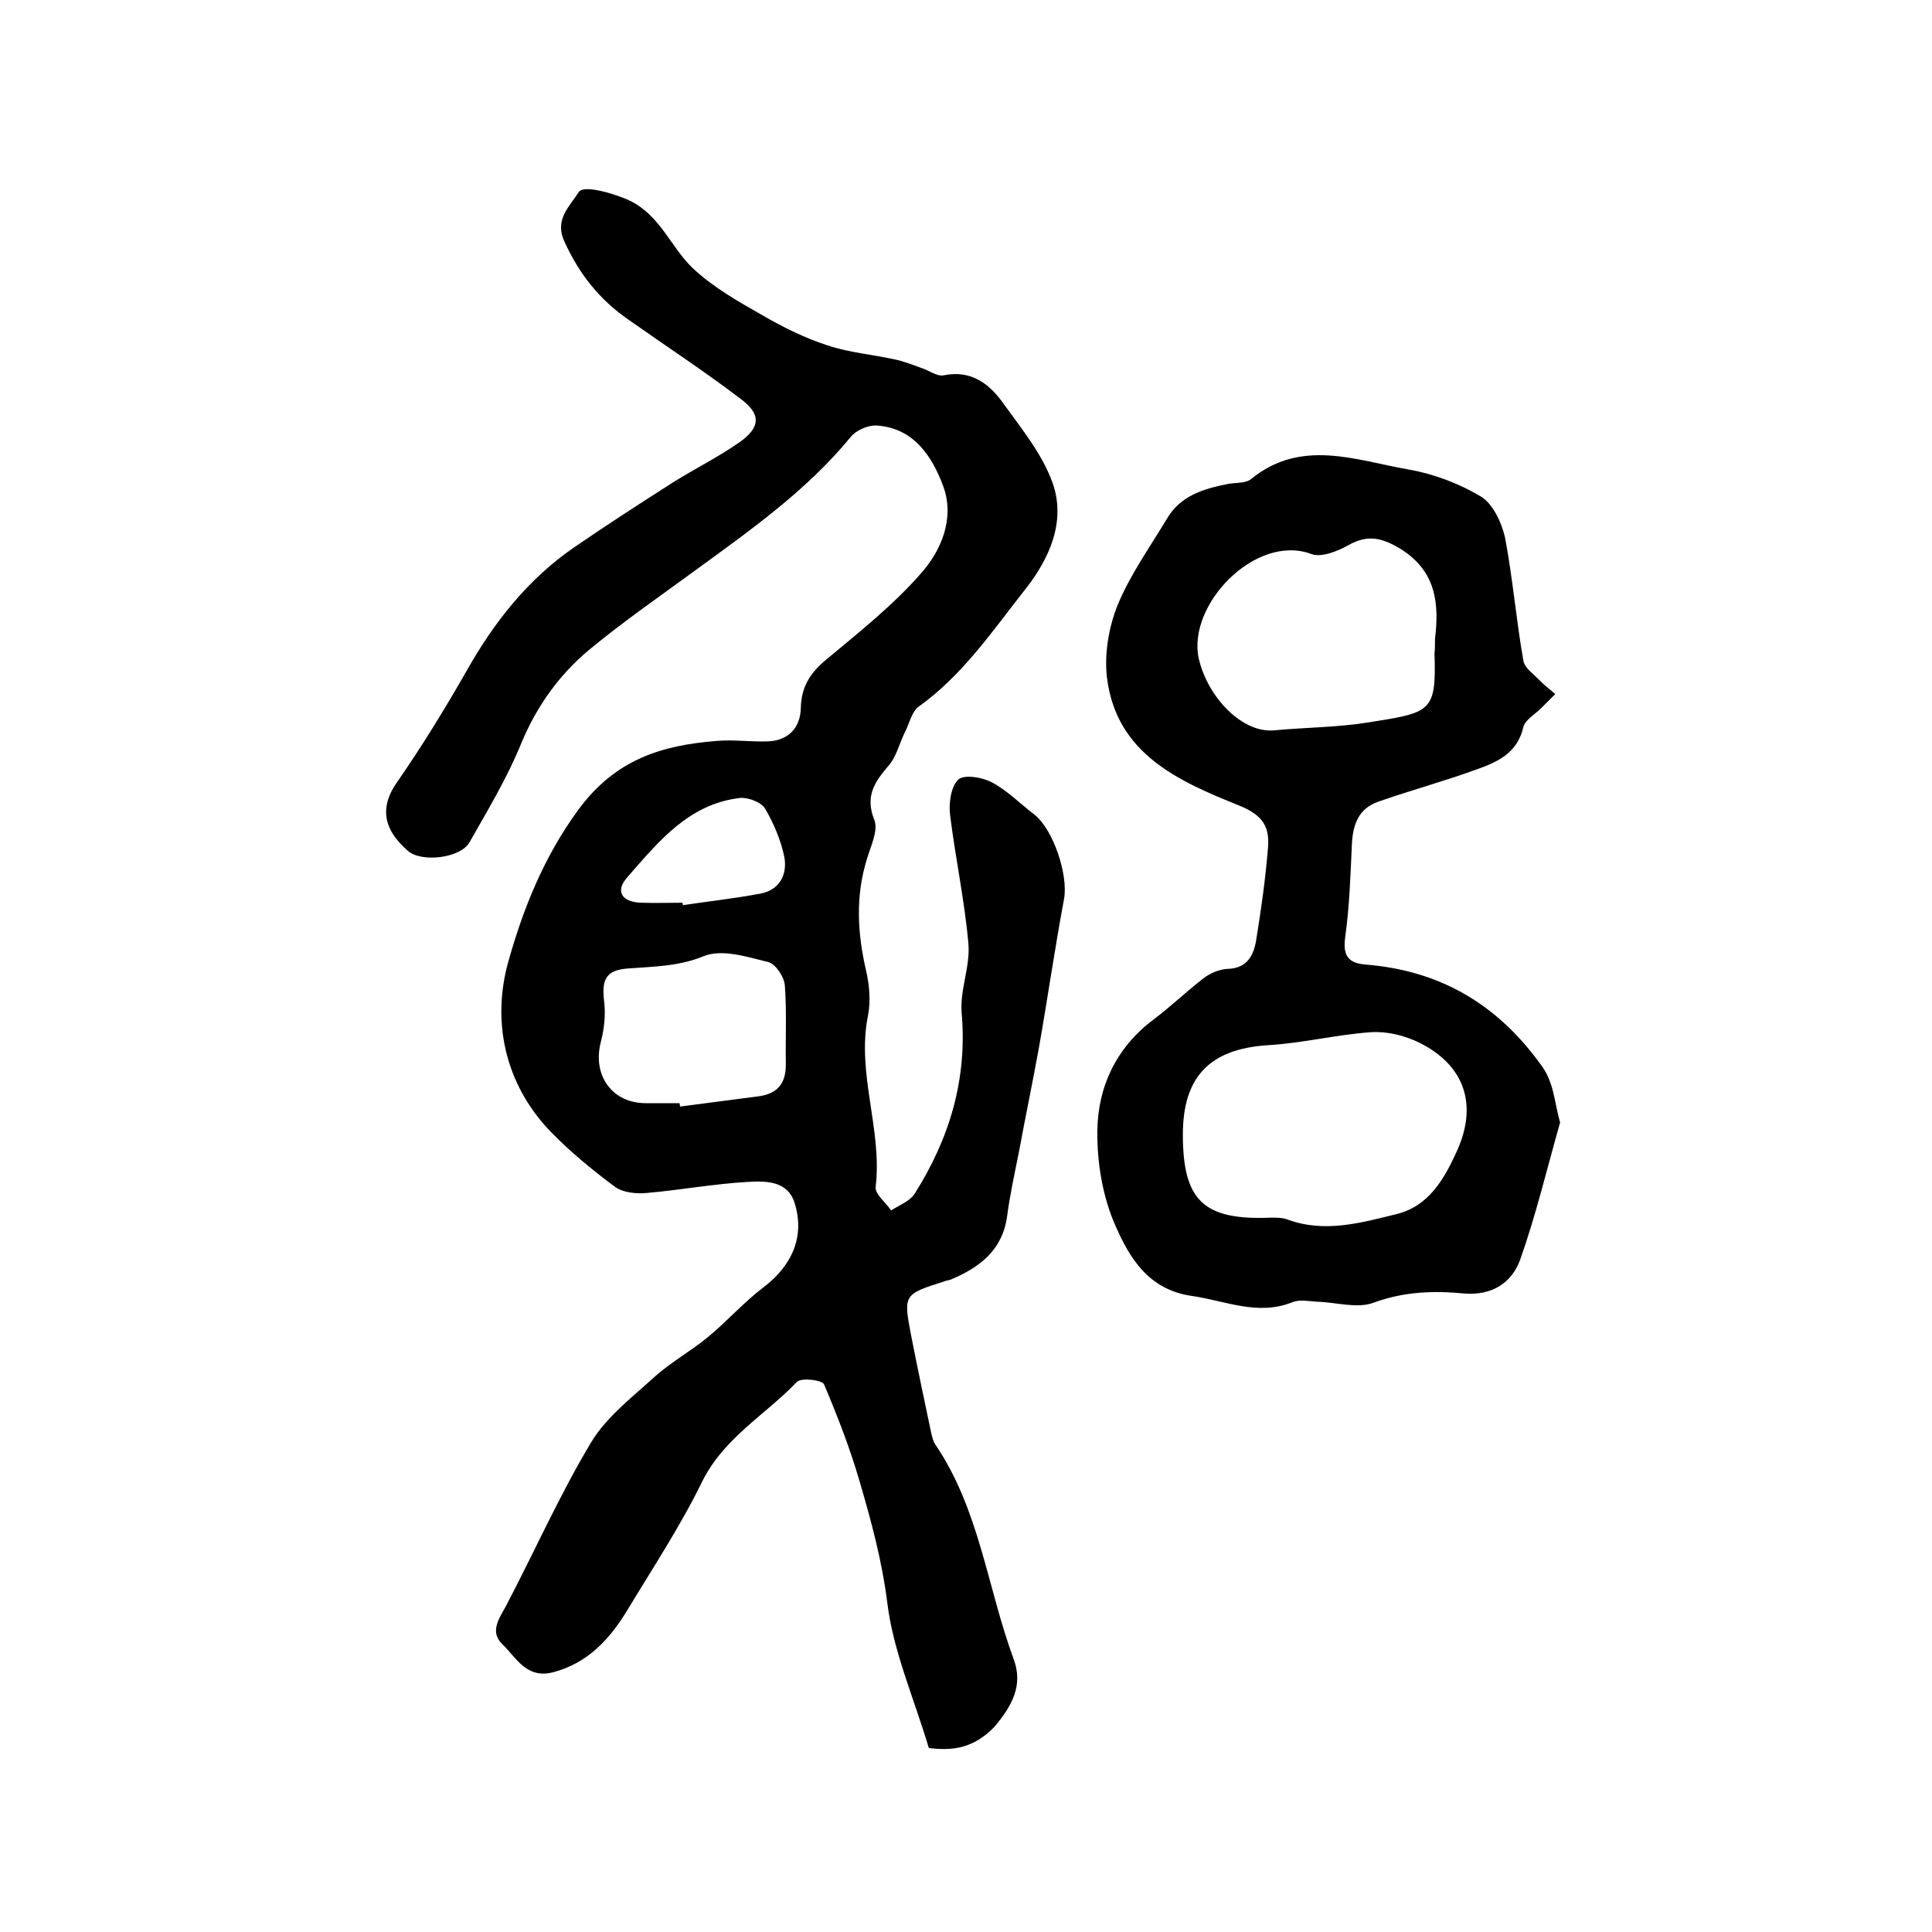
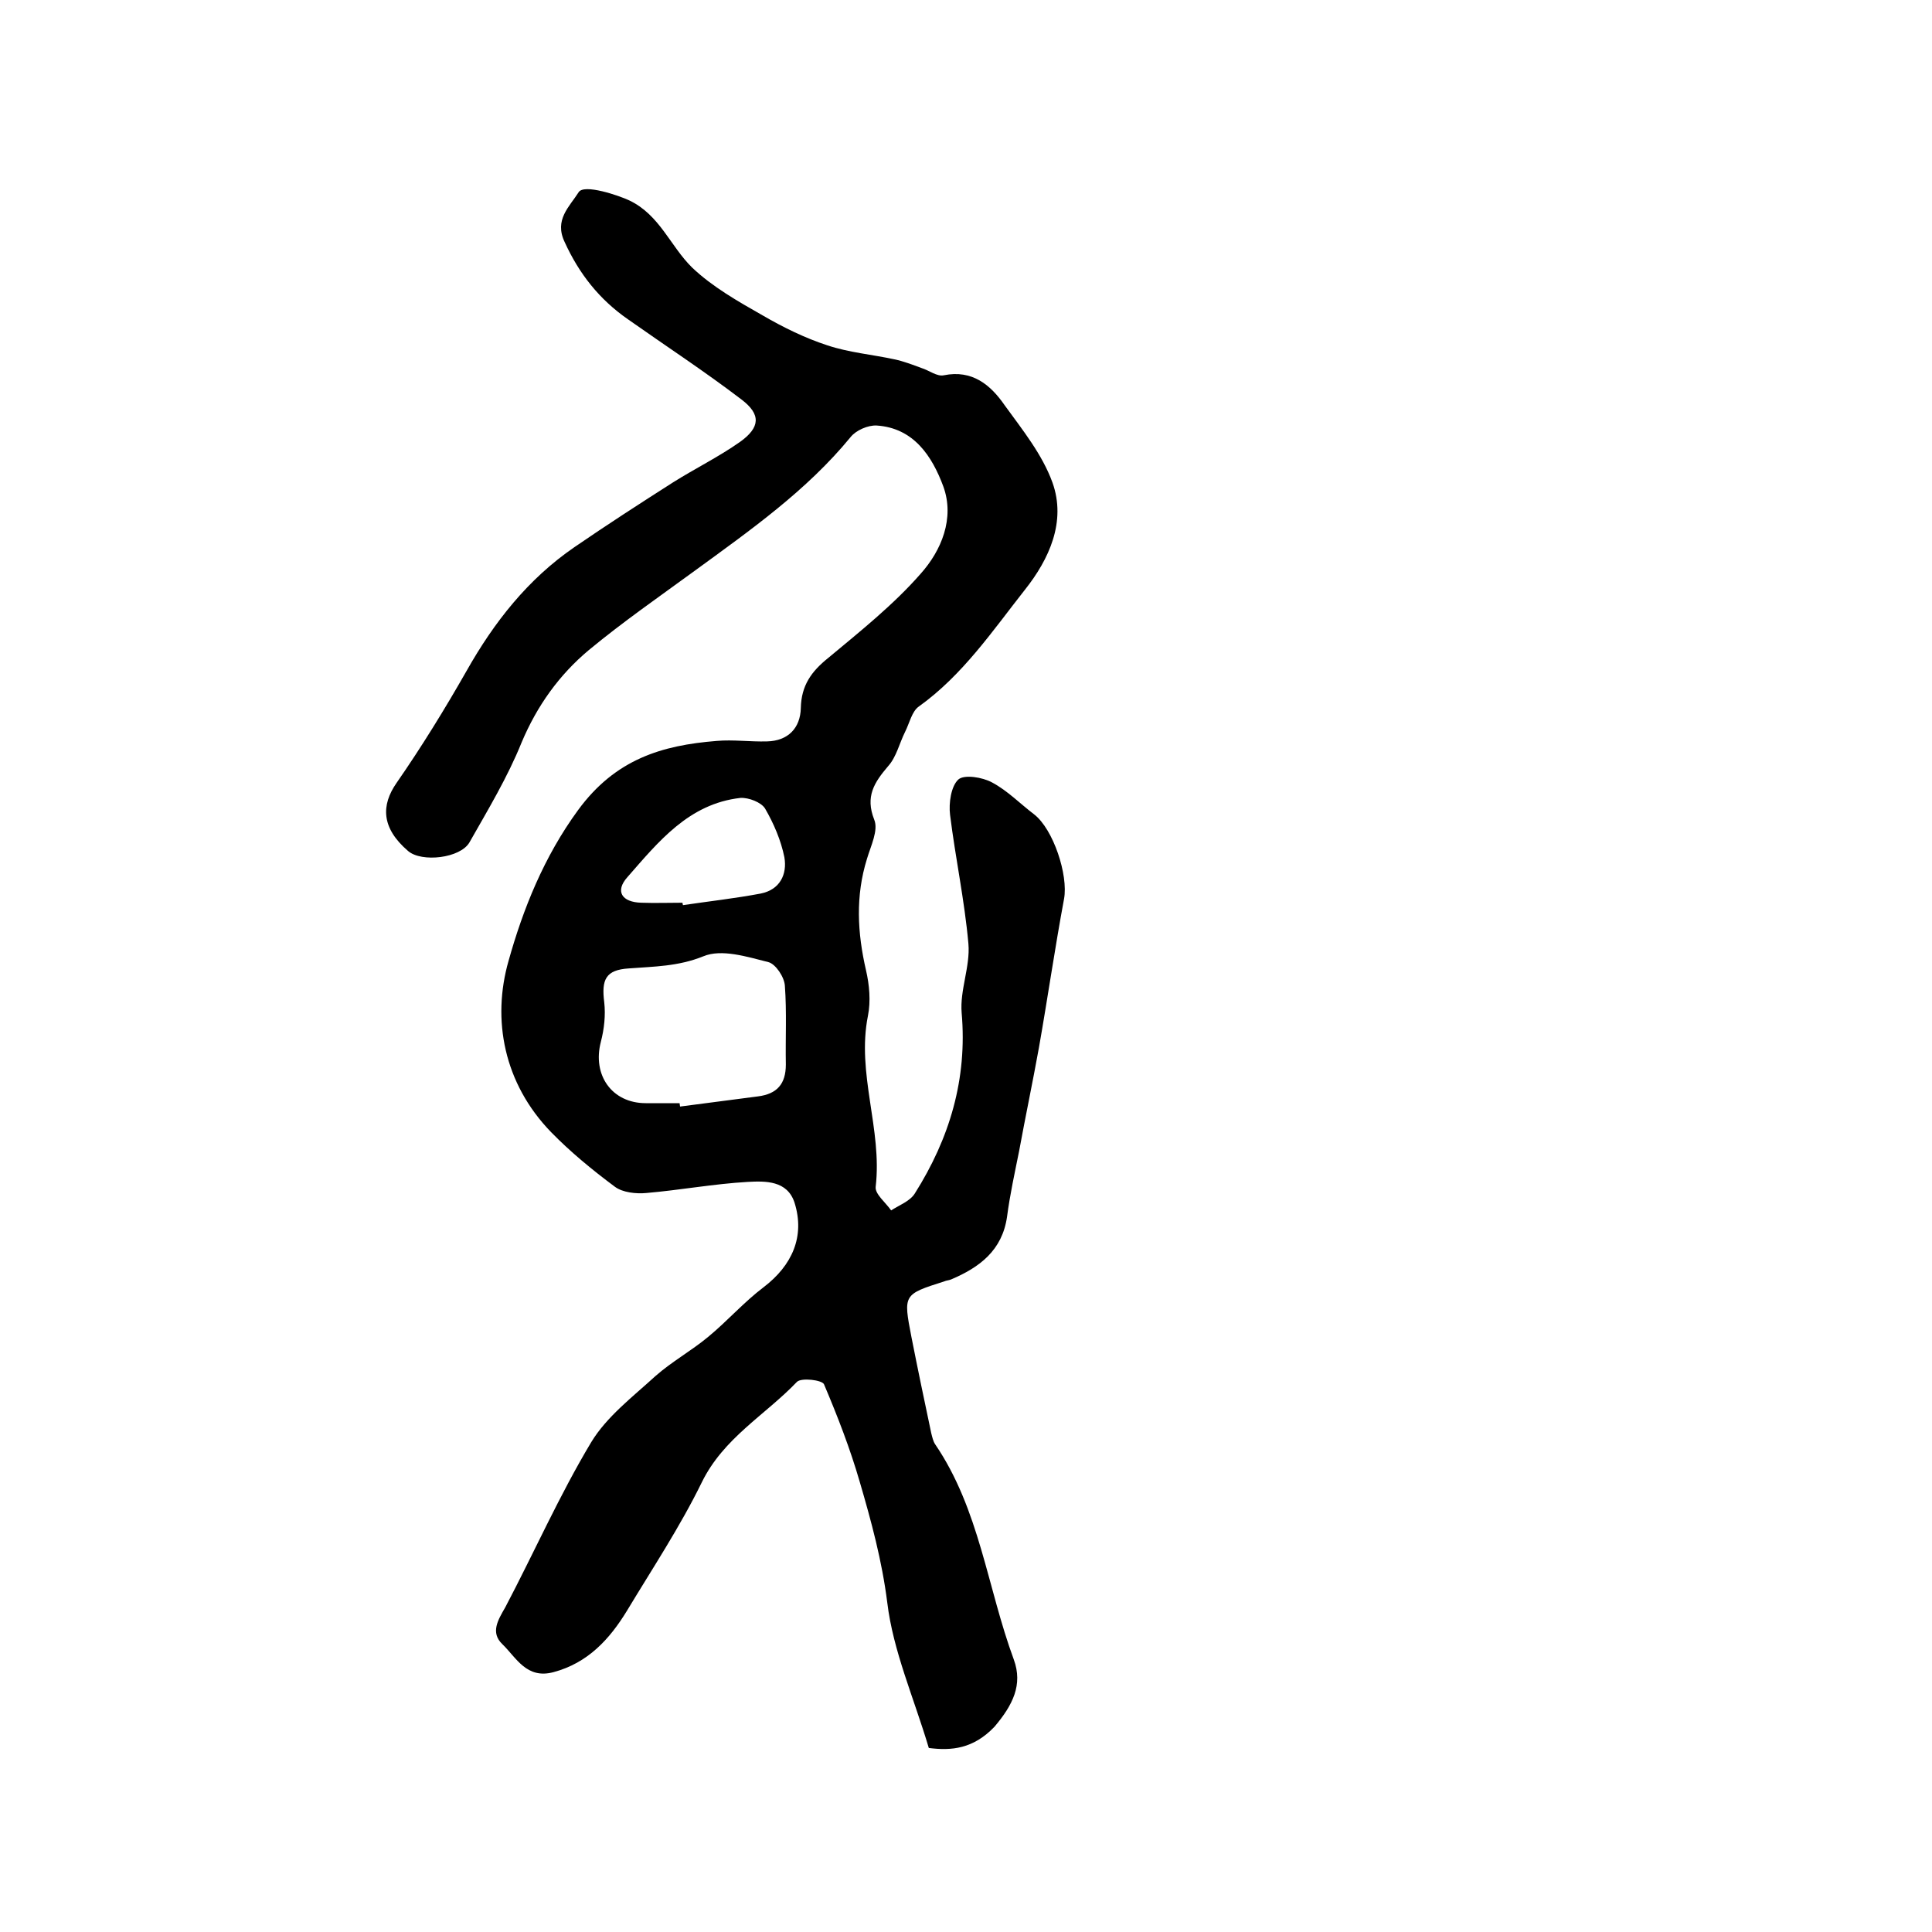
<svg xmlns="http://www.w3.org/2000/svg" version="1.1" id="图层_1" x="0px" y="0px" viewBox="0 0 400 400" style="enable-background:new 0 0 400 400;" xml:space="preserve">
  <style type="text/css">
	.st0{fill:#FFFFFF;}
</style>
  <g>
    <path d="M192.3,361.9c-3.1-10.4-7.4-20.1-8.6-30.1c-1.1-8.7-3.3-16.8-5.7-25c-2-6.9-4.6-13.6-7.4-20.2c-0.4-0.9-4.7-1.4-5.6-0.5   c-6.6,6.9-15.2,11.6-19.7,20.8c-4.5,9.2-10.2,17.8-15.5,26.6c-3.6,5.9-8.1,10.8-15.2,12.7c-5.6,1.5-7.7-3-10.6-5.8   c-2.5-2.4-0.9-5,0.6-7.6c6-11.4,11.2-23.2,17.8-34.2c3.2-5.3,8.6-9.4,13.3-13.7c3.4-3,7.4-5.2,10.9-8.1c4-3.3,7.4-7.2,11.5-10.3   c5.9-4.5,8.6-10.5,6.4-17.5c-1.5-4.6-6-4.5-9.7-4.3c-7,0.4-14,1.7-21,2.3c-2.1,0.2-4.9-0.1-6.5-1.3c-4.7-3.5-9.2-7.2-13.2-11.3   c-9.8-10.1-12.3-23.3-8.8-35.5c3-10.7,7.3-21.5,14.4-31.2c7.7-10.5,17.3-13.4,28.7-14.3c3.4-0.3,6.9,0.2,10.4,0.1   c4.4-0.1,6.9-2.8,7-6.9c0.1-4.7,2.2-7.6,5.7-10.4c6.6-5.5,13.5-11,19.1-17.4c4.3-4.8,7.1-11.5,4.7-18.1   c-2.3-6.2-6.1-12.1-13.8-12.6c-1.8-0.1-4.3,1-5.4,2.4c-9.1,11.1-20.8,19.3-32.3,27.7c-7.4,5.4-14.9,10.6-21.9,16.4   c-6.1,5.1-10.7,11.5-13.9,19.1c-2.9,7.2-7,14-10.8,20.7c-1.9,3.3-9.9,4.2-12.7,1.8c-5.6-4.8-5.6-9.5-2.4-14.1   c5.2-7.5,10-15.3,14.5-23.2c5.7-10.1,12.7-19,22.3-25.6c6.7-4.6,13.5-9,20.4-13.4c4.6-2.9,9.5-5.3,13.9-8.4c4.2-3,4.4-5.7,0.3-8.8   c-7.6-5.8-15.7-11.1-23.5-16.6c-5.9-4.1-10.1-9.4-13.1-16c-2.2-4.6,1-7.3,2.9-10.3c1.1-1.8,8.4,0.7,10.5,1.7c6.3,3,8.5,9.5,13,13.9   c4.2,4,9.5,7,14.6,9.9c4.3,2.5,8.8,4.7,13.4,6.2c4.5,1.5,9.3,1.9,13.9,2.9c1.9,0.4,3.7,1.1,5.6,1.8c1.6,0.5,3.2,1.8,4.6,1.5   c5.9-1.2,9.7,2,12.6,6.2c3.7,5.1,7.8,10.2,9.9,16c2.9,8.1-0.7,15.9-5.7,22.2c-6.7,8.5-12.9,17.7-22,24.2c-1.4,1-1.9,3.4-2.8,5.2   c-1.2,2.4-1.8,5.2-3.5,7.1c-2.9,3.4-4.8,6.3-2.9,11.1c0.9,2.2-0.7,5.4-1.5,8.1c-2.4,7.7-2,15.3-0.2,23.1c0.7,3,1,6.4,0.4,9.4   c-2.4,12,3,23.5,1.6,35.4c-0.2,1.5,2.1,3.3,3.2,4.9c1.7-1.1,3.9-1.9,4.9-3.5c7.2-11.4,10.9-23.7,9.7-37.4   c-0.4-4.7,1.8-9.6,1.4-14.3c-0.8-9-2.7-17.8-3.8-26.7c-0.3-2.4,0.2-5.9,1.7-7.3c1.2-1.1,5-0.5,7,0.6c3.2,1.7,5.8,4.4,8.7,6.6   c4,3.1,7.1,12.6,6.2,17.5c-1.9,10.2-3.4,20.6-5.2,30.8c-1.3,7.2-2.8,14.3-4.1,21.4c-0.9,4.5-1.9,9-2.5,13.6c-1,7-5.7,10.5-11.6,13   c-0.5,0.2-1,0.2-1.4,0.4c-8.5,2.7-8.5,2.7-6.8,11.5c1.3,6.6,2.7,13.3,4.1,19.9c0.2,0.8,0.4,1.7,0.8,2.3   c9.2,13.5,10.8,29.7,16.3,44.6c1.9,5.2-0.2,9.4-4,13.9C201.5,362.1,197,362.5,192.3,361.9z M140.7,228.4c0,0.2,0.1,0.5,0.1,0.7   c5.4-0.7,10.7-1.4,16.1-2.1c4-0.5,5.8-2.6,5.8-6.6c-0.1-5.4,0.2-10.9-0.2-16.3c-0.1-1.8-1.9-4.5-3.4-4.9c-4.4-1.1-9.7-2.8-13.5-1.2   c-5.2,2.1-10.2,2.1-15.4,2.5c-4.8,0.3-5.7,2.3-5.1,7c0.3,2.7,0,5.5-0.7,8.2c-1.8,6.9,2.3,12.7,9.3,12.7   C136.1,228.4,138.4,228.4,140.7,228.4z M141.3,186.9c0,0.2,0.1,0.4,0.1,0.5c5.4-0.8,10.8-1.4,16.1-2.4c4-0.8,5.5-4,4.9-7.5   c-0.7-3.5-2.2-7-4-10.1c-0.8-1.3-3.4-2.3-5.1-2.2c-10.7,1.2-17,9.1-23.4,16.4c-2.6,2.9-1.2,5.2,2.9,5.3   C135.6,187,138.4,186.9,141.3,186.9z" />
-     <path d="M323,232.4c-2.7,9.5-5,19.2-8.3,28.5c-1.7,4.6-5.7,7.4-11.6,6.9c-6.3-0.6-12.4-0.4-18.7,1.9c-3.4,1.3-7.8-0.1-11.8-0.2   c-1.7-0.1-3.5-0.5-5,0.1c-7.2,2.9-13.9-0.3-20.9-1.3c-8.9-1.3-12.8-7.8-15.7-14.4c-2.7-6-3.9-13.2-3.8-19.8   c0.1-9.1,3.9-17.2,11.6-23c3.6-2.7,6.8-5.8,10.3-8.5c1.4-1.1,3.3-1.9,5-2c4.2-0.1,5.5-2.9,6-6.1c1-6.2,1.9-12.5,2.4-18.7   c0.4-4.3-0.7-6.9-5.9-9c-12.4-5-25.4-10.6-27.4-26.4c-0.6-4.8,0.3-10.3,2.1-14.9c2.6-6.4,6.7-12.1,10.3-18.1   c2.8-4.8,7.6-6.2,12.6-7.2c1.6-0.3,3.7-0.1,4.8-1c10.4-8.5,21.7-3.9,32.6-2c5.2,0.9,10.5,2.9,15,5.6c2.5,1.5,4.3,5.4,5,8.5   c1.6,8.4,2.3,17,3.8,25.5c0.3,1.6,2.3,2.9,3.6,4.3c0.9,0.9,2,1.7,3,2.6c-1,1-1.9,1.9-2.9,2.9c-1.3,1.3-3.3,2.4-3.7,3.9   c-1.2,5.3-5.2,7.2-9.4,8.7c-6.8,2.5-13.9,4.4-20.7,6.8c-4,1.4-5.2,4.7-5.4,8.7c-0.3,6.5-0.5,13-1.4,19.4c-0.5,3.7,0.6,5.3,4.2,5.6   c15.1,1.2,26.9,7.9,36,20.3C321.8,223.9,321.7,227.8,323,232.4z M244.9,234.9c0,13.7,4.3,17.8,18.3,17.2c1.1,0,2.4,0,3.4,0.4   c7.6,2.8,15.1,0.7,22.4-1.1c6.8-1.6,10-7.3,12.6-13c4.4-9.6,1.7-17.8-7.7-22.5c-3-1.5-6.7-2.4-10-2.2c-7.2,0.5-14.3,2.3-21.5,2.7   C250.6,217.2,244.9,222.8,244.9,234.9z M297.1,132.3c0.9-7.5,0.2-14.1-7.2-18.7c-3.7-2.2-6.6-3-10.6-0.8c-2.3,1.3-5.7,2.7-7.8,1.9   c-11.5-4.3-25.8,10.5-23.3,21.7c1.9,8.1,9.1,15.5,15.7,14.8c6.4-0.6,12.9-0.6,19.2-1.6c13.1-2.1,14.3-2,13.9-14.3   C297.1,134.3,297.1,133.3,297.1,132.3z" />
  </g>
</svg>